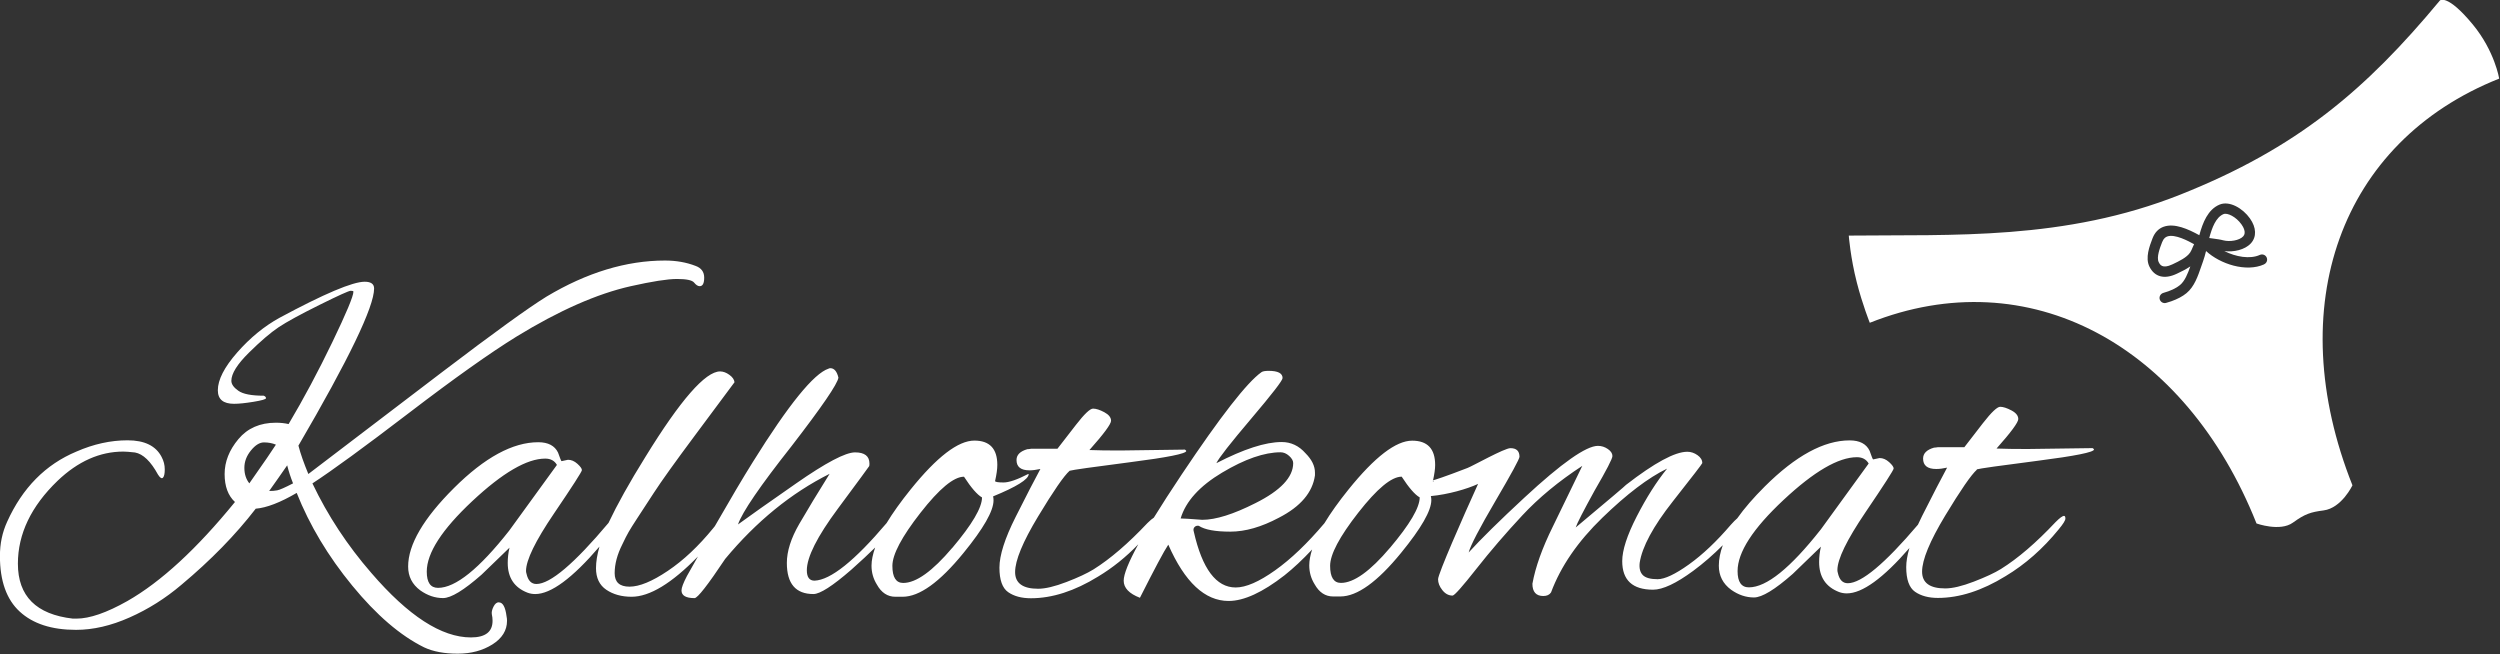
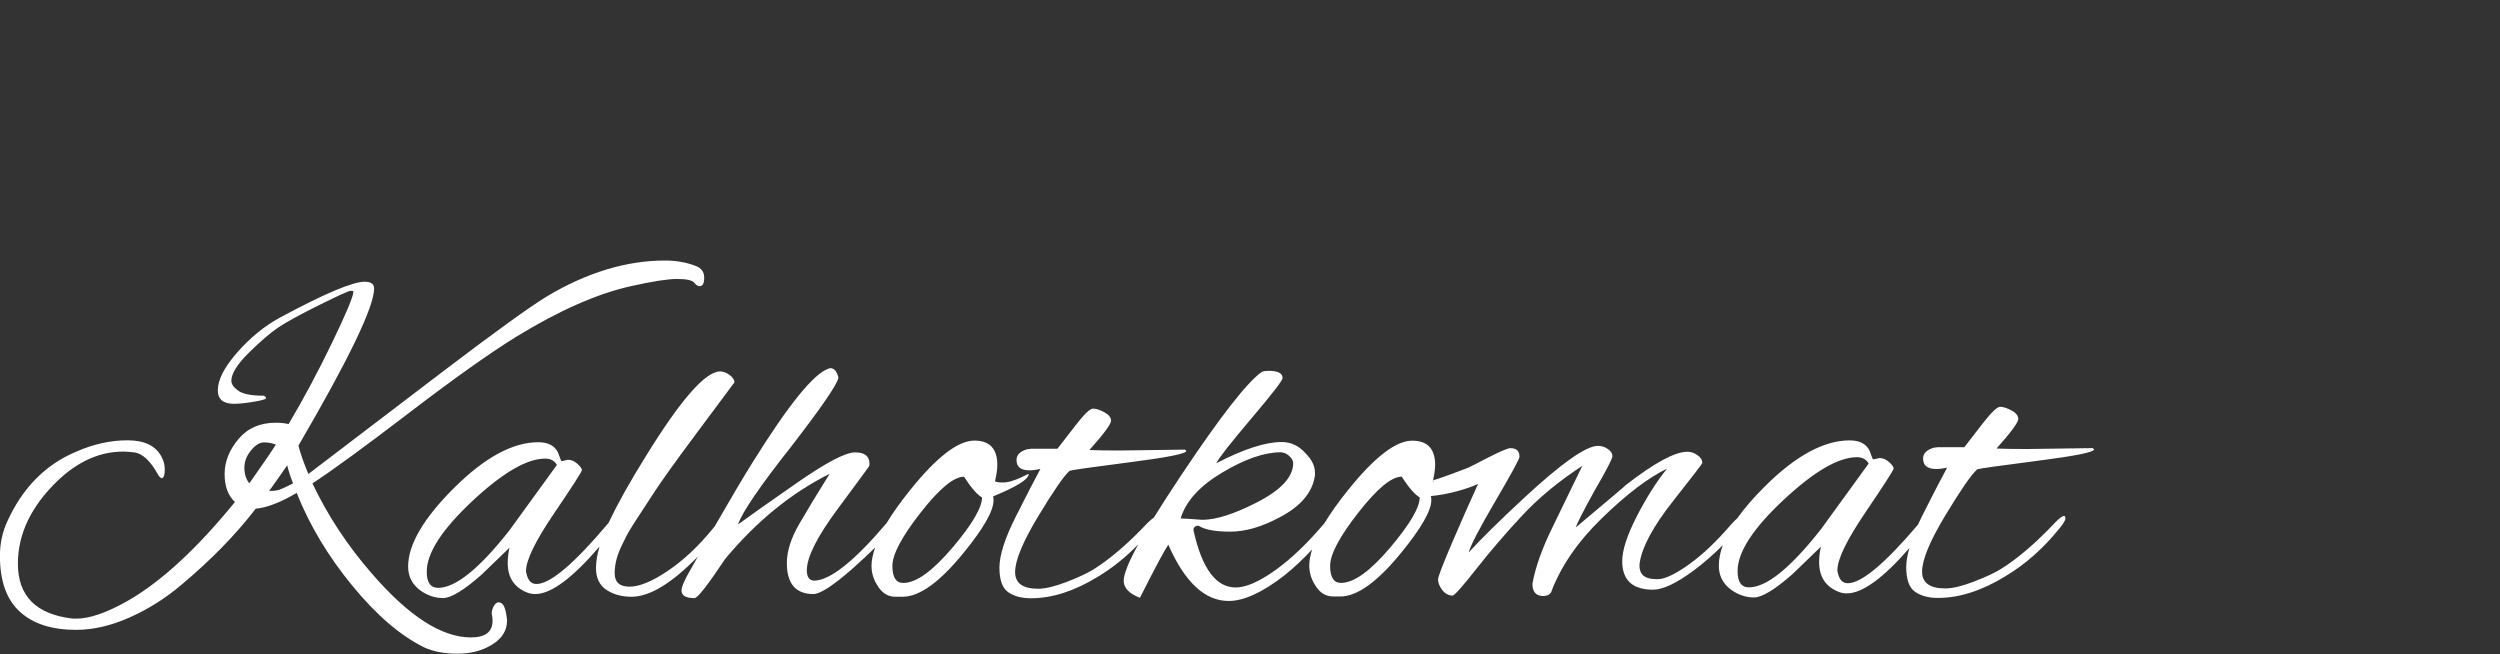
<svg xmlns="http://www.w3.org/2000/svg" version="1.1" width="244.65" height="64" viewBox="0 0 244.65 64" xml:space="preserve">
  <rect x="0" y="0" width="244.65" height="64" fill="#333333" stroke="none" />
  <g transform="matrix(0.458,0,0,0.458,-70.26,-100.051)">
    <path d="m575.73 318.75c0.65-0.19 4.99-0.81 13.04-1.84 8.04-1.03 12.06-1.84 12.06-2.42 0-0.06-0.1-0.16-0.29-0.29l-13.95 0.19c-2.71 0-4.91-0.03-6.59-0.1 3.1-3.48 4.65-5.59 4.65-6.3 0-0.71-0.48-1.32-1.45-1.84-0.97-0.51-1.78-0.78-2.42-0.78-0.64 0-1.87 1.17-3.68 3.49-1.49 1.94-2.81 3.65-3.97 5.14h-5.62c-0.39 0.06-0.68 0.1-0.87 0.1-1.55 0.45-2.33 1.23-2.33 2.33 0 1.49 0.93 2.23 2.81 2.23 0.65 0 1.42-0.09 2.32-0.29-1.23 2.26-3 5.7-5.33 10.31-0.33 0.65-0.62 1.27-0.9 1.88-7.08 8.34-12.08 12.51-14.99 12.51-1.1 0-1.81-0.74-2.13-2.23-0.06-0.19-0.09-0.38-0.09-0.58 0-2.33 2-6.44 6.01-12.36 4-5.91 6.01-9.02 6.01-9.35 0-0.32-0.32-0.77-0.97-1.36-0.65-0.58-1.32-0.87-2.04-0.87l-1.36 0.29c-0.06 0-0.16-0.18-0.29-0.53-0.13-0.35-0.29-0.79-0.48-1.31-0.71-1.48-2.13-2.22-4.27-2.22-5.49 0-11.53 3.28-18.12 9.84-2.4 2.39-4.37 4.66-5.89 6.81-0.38 0.32-0.83 0.78-1.37 1.38-3.04 3.55-6.02 6.38-8.96 8.48-2.94 2.1-5.17 3.15-6.69 3.15-1.52 0-2.57-0.29-3.15-0.87-0.58-0.58-0.81-1.46-0.68-2.62 0.52-3.42 2.88-7.8 7.08-13.13 4.2-5.33 6.3-8.06 6.3-8.19 0-0.64-0.34-1.21-1.02-1.69-0.68-0.48-1.4-0.73-2.18-0.73-2.65 0-7.01 2.36-13.09 7.07 0 0.07-3.58 3.1-10.76 9.11 0.26-0.84 1.62-3.49 4.07-7.94 2.52-4.33 3.78-6.77 3.78-7.32 0-0.55-0.32-1.05-0.97-1.5-0.65-0.45-1.35-0.68-2.13-0.68-2.52 0-7.75 3.68-15.7 11.05-5.3 4.91-9.27 8.82-11.92 11.73 0.39-1.48 2.29-5.15 5.72-11 3.43-5.85 5.14-9 5.14-9.45 0-1.23-0.65-1.84-1.94-1.84-1.29 0-8.04 3.8-9.16 4.23-5.22 2.02-6.91 2.51-7.37 2.64 0.29-1.32 0.45-2.42 0.45-3.28 0-3.46-1.64-5.19-4.91-5.19-3.46 0-8 3.48-13.61 10.44-2.11 2.62-3.82 5.02-5.14 7.2-3.65 4.32-7.17 7.68-10.54 10.07-3.43 2.44-6.24 3.66-8.42 3.66-4.17 0-7.15-3.98-8.95-11.93-0.13-0.39-0.08-0.71 0.14-0.96 0.23-0.25 0.53-0.35 0.92-0.29 1.28 0.84 3.53 1.25 6.74 1.25 3.21 0 6.67-1 10.39-2.98 4.62-2.37 7.19-5.39 7.7-9.05 0-0.19 0-0.39 0-0.58 0-1.41-0.67-2.79-2.02-4.14-1.41-1.6-3.11-2.4-5.1-2.4-3.47 0-8.12 1.51-13.95 4.52 0.51-1.09 3-4.27 7.46-9.53 4.46-5.26 6.69-8.14 6.69-8.66 0-1.02-0.99-1.54-2.98-1.54-0.77 0-1.29 0.1-1.54 0.29-3.08 2.18-8.75 9.46-17.03 21.84-2.31 3.46-4.29 6.53-5.96 9.24-0.34 0.21-0.78 0.58-1.36 1.15-4.11 4.36-7.96 7.67-11.54 9.91-1.35 0.83-3.27 1.73-5.77 2.69-2.5 0.96-4.52 1.44-6.06 1.44-3.27 0-4.91-1.19-4.91-3.56 0-2.5 1.64-6.46 4.91-11.88 3.27-5.42 5.51-8.68 6.74-9.77 0.64-0.19 4.95-0.8 12.94-1.83 7.99-1.02 11.98-1.83 11.98-2.4 0-0.06-0.09-0.16-0.29-0.29l-13.86 0.19c-2.69 0-4.87-0.03-6.54-0.1 3.08-3.46 4.62-5.55 4.62-6.25 0-0.71-0.48-1.31-1.44-1.83-0.96-0.51-1.76-0.77-2.41-0.77-0.64 0-1.86 1.16-3.65 3.47-1.48 1.92-2.79 3.63-3.95 5.1h-5.58c-0.38 0.07-0.67 0.1-0.86 0.1-1.54 0.45-2.31 1.22-2.31 2.31 0 1.48 0.93 2.21 2.79 2.21 0.65 0 1.41-0.1 2.31-0.29-1.22 2.25-2.98 5.66-5.29 10.25-2.31 4.59-3.46 8.2-3.46 10.83 0 2.63 0.63 4.38 1.87 5.24 1.25 0.87 2.87 1.3 4.86 1.3 4.55 0 9.33-1.54 14.33-4.62 3.1-1.86 5.97-4.17 8.61-6.91-2.08 3.8-3.12 6.4-3.12 7.78 0 1.54 1.16 2.76 3.47 3.65 3.14-6.22 5.16-10.01 6.06-11.35 3.52 8.02 7.82 12.03 12.89 12.03 3.27 0 7.25-1.83 11.94-5.48 1.89-1.5 3.86-3.34 5.9-5.52-0.4 1.24-0.61 2.38-0.61 3.4 0 1.48 0.39 2.82 1.15 4.04 0.97 1.73 2.28 2.6 3.95 2.6h1.54c3.59 0 7.92-3.11 12.99-9.33 4.3-5.26 6.45-9.01 6.45-11.26 0-0.32-0.04-0.61-0.1-0.86 3.68-0.34 7.76-1.52 10.09-2.6-3.36 7.38-8.55 19.22-8.55 20.37 0 0.77 0.3 1.55 0.92 2.33 0.61 0.77 1.34 1.16 2.18 1.16 0.39 0 2.09-1.91 5.09-5.72 3-3.81 6.27-7.61 9.79-11.39 3.52-3.78 7.8-7.32 12.84-10.61-3.49 7.17-5.59 11.5-6.3 12.98-2.27 4.59-3.72 8.66-4.36 12.21 0 1.74 0.78 2.62 2.33 2.62 0.77 0 1.32-0.26 1.65-0.77 2.07-5.56 5.72-10.87 10.95-15.94 5.23-5.07 9.85-8.58 13.85-10.51-2.26 2.78-4.42 6.19-6.49 10.22-2.07 4.04-3.1 7.22-3.1 9.55 0 4.07 2.2 6.1 6.59 6.1 2.07 0 4.93-1.34 8.57-4.02 2.2-1.62 4.31-3.47 6.33-5.49-0.56 1.54-0.85 3-0.85 4.38 0 2.13 0.87 3.85 2.62 5.14 1.55 1.1 3.18 1.65 4.89 1.65 1.71 0 4.48-1.68 8.29-5.04l6.01-5.81c-0.25 1.1-0.38 2.19-0.38 3.29 0 3.17 1.42 5.3 4.26 6.4 0.52 0.19 1.07 0.29 1.65 0.29 3.31 0 7.77-3.23 13.38-9.69-0.45 1.54-0.68 2.9-0.68 4.07 0 2.65 0.63 4.41 1.89 5.28 1.26 0.87 2.89 1.31 4.89 1.31 4.59 0 9.4-1.55 14.44-4.65 4.2-2.52 7.98-5.85 11.34-9.98 0.97-1.16 1.45-1.94 1.45-2.32 0-0.39-0.1-0.58-0.29-0.58-0.33 0-0.94 0.45-1.84 1.36-4.13 4.39-8.01 7.72-11.63 9.98-1.35 0.84-3.29 1.74-5.81 2.71-2.52 0.97-4.56 1.45-6.11 1.45-3.3 0-4.94-1.2-4.94-3.59 0-2.52 1.65-6.51 4.94-11.97 3.3-5.46 5.56-8.74 6.79-9.83zm-161.17 0.67c4.84-2.89 9-4.33 12.47-4.33 0.64 0 1.25 0.26 1.82 0.77 0.58 0.52 0.87 1.03 0.87 1.54 0 3.01-2.69 5.87-8.08 8.56-4.69 2.37-8.47 3.56-11.35 3.56-2.5-0.19-4.04-0.29-4.62-0.29 1.09-3.66 4.06-6.93 8.9-9.82zm35.85 16.07c-4.24 5.01-7.73 7.51-10.49 7.51-1.54 0-2.31-1.22-2.31-3.65 0-2.44 2-6.22 6.01-11.35 4.01-5.13 7.1-7.7 9.28-7.7 1.54 2.37 2.83 3.85 3.85 4.43 0 2.18-2.12 5.77-6.35 10.78zm9.29-14.11c-0.08-0.04-0.13-0.08-0.15-0.12 0.01-0.04 0.02-0.07 0.02-0.11 0.08 0.03 0.16 0.09 0.13 0.24zm82.7 10.26c-6.46 8.2-11.56 12.31-15.31 12.31-1.61 0-2.42-1.16-2.42-3.48 0-4.01 3.26-9.06 9.79-15.17 6.52-6.1 11.76-9.16 15.7-9.16 1.16 0 2 0.45 2.52 1.35l-10.27 14.15zM259.99 347.14c-0.45 0-0.83 0.32-1.15 0.96-0.32 0.64-0.43 1.19-0.34 1.64 0.1 0.45 0.15 0.9 0.15 1.35 0 2.37-1.54 3.56-4.62 3.56-6.29 0-13.37-4.59-21.27-13.76-5.13-5.9-9.33-12.28-12.6-19.15 4.23-2.76 11.13-7.79 20.69-15.1 9.56-7.31 17.19-12.73 22.9-16.26 9.11-5.58 17.26-9.17 24.44-10.78 4.56-1.02 7.84-1.54 9.87-1.54 2.02 0 3.24 0.26 3.65 0.77 0.42 0.52 0.82 0.77 1.2 0.77 0.64 0 0.96-0.61 0.96-1.83 0-1.22-0.61-2.05-1.83-2.5-1.99-0.77-4.17-1.15-6.54-1.15-8.27 0-16.71 2.56-25.31 7.7-3.85 2.37-11.26 7.73-22.23 16.07l-28.67 21.84c-0.96-2.31-1.67-4.33-2.12-6.06 10.78-18.47 16.17-29.67 16.17-33.58 0-0.96-0.67-1.44-2.02-1.44-2.56 0-8.63 2.56-18.18 7.7-3.27 1.8-6.29 4.27-9.05 7.41-2.76 3.15-4.14 5.84-4.14 8.08 0 1.93 1.15 2.89 3.46 2.89 1.03 0 2.42-0.14 4.18-0.43 1.77-0.29 2.65-0.55 2.65-0.77 0-0.22-0.16-0.4-0.48-0.53-2.63 0-4.44-0.35-5.43-1.06-1-0.7-1.49-1.41-1.49-2.12 0-1.54 1.25-3.54 3.75-6.01 2.5-2.47 4.62-4.28 6.35-5.44 1.73-1.15 4.64-2.74 8.71-4.76 4.07-2.02 6.3-3.03 6.69-3.03 0.39 0 0.58 0.06 0.58 0.19 0 0.96-1.51 4.57-4.52 10.82-3.02 6.26-6.13 12.08-9.33 17.47-0.83-0.19-1.73-0.29-2.7-0.29-3.4 0-6.08 1.17-8.03 3.51-1.96 2.34-2.94 4.83-2.94 7.46 0 2.63 0.74 4.62 2.21 5.97-8.15 10.01-15.81 17.07-23 21.17-4.43 2.5-8.05 3.75-10.87 3.75-0.26 0-0.51 0-0.77 0-7.83-0.9-11.74-4.81-11.74-11.74 0-6.35 2.82-12.25 8.47-17.7 4.36-4.17 9.05-6.25 14.05-6.25 0.51 0 1.35 0.06 2.5 0.19 1.73 0.32 3.37 1.89 4.91 4.72 0.45 0.71 0.8 0.93 1.06 0.67 0.26-0.26 0.39-0.85 0.39-1.78 0-0.93-0.22-1.81-0.67-2.65-1.22-2.37-3.64-3.56-7.27-3.56-3.62 0-7.26 0.8-10.92 2.4-6.61 2.76-11.55 7.76-14.82 15.01-1.03 2.25-1.54 4.68-1.54 7.31 0 5.32 1.41 9.29 4.23 11.88 2.82 2.6 6.83 3.9 12.03 3.9 3.66 0 7.47-0.88 11.45-2.65 3.98-1.76 7.67-4.09 11.07-6.98 6.29-5.26 11.58-10.68 15.88-16.26 2.31-0.19 5.23-1.31 8.75-3.37 2.76 6.93 6.72 13.54 11.88 19.82 5.16 6.29 10.28 10.68 15.35 13.18 1.92 0.9 4.31 1.35 7.17 1.35 2.85 0 5.32-0.66 7.41-1.97 2.08-1.31 3.13-3 3.13-5.05 0-0.32-0.03-0.64-0.1-0.96-0.25-1.99-0.8-2.98-1.63-2.98zM206.68 321.73c-0.71-0.9-1.06-2-1.06-3.32 0-1.31 0.46-2.55 1.4-3.7 0.93-1.15 1.86-1.73 2.79-1.73 0.93 0 1.78 0.16 2.55 0.48-0.64 1.03-2.53 3.78-5.68 8.27zm5.97 1.49c-0.52 0.1-1.09 0.14-1.73 0.14 1.28-1.8 2.57-3.62 3.85-5.48 0.32 1.28 0.74 2.57 1.25 3.85-1.73 0.9-2.85 1.39-3.37 1.49zM373.14 319.71c-2.37 1.22-4.13 1.83-5.29 1.83-1.15 0-1.77-0.1-1.83-0.29 0.32-1.41 0.48-2.56 0.48-3.47 0-3.46-1.64-5.19-4.9-5.19-3.47 0-8.01 3.48-13.62 10.44-2.11 2.62-3.82 5.01-5.14 7.19-6.84 8.07-11.97 12.17-15.4 12.3-1.09 0-1.64-0.74-1.64-2.21 0-2.82 2.21-7.22 6.64-13.18 4.43-5.97 6.65-9 6.69-9.09 0.03-0.1 0.05-0.27 0.05-0.53 0-1.6-1.03-2.4-3.08-2.4-2.05 0-6.25 2.21-12.6 6.64-5.9 4.11-10.04 7.02-12.41 8.76 0.9-2.63 4.71-8.21 11.45-16.74 6.48-8.4 9.82-13.28 10.01-14.63-0.32-1.34-0.9-2.02-1.73-2.02-0.13 0-0.25 0.03-0.38 0.1-3.14 1.03-8.53 7.67-16.16 19.92-2.08 3.32-4.8 7.92-8.14 13.74-0.11 0.13-0.21 0.25-0.33 0.41-3.14 3.85-6.38 6.9-9.72 9.14-3.34 2.25-6.06 3.37-8.18 3.37-2.12 0-3.17-0.96-3.17-2.88 0-1.93 0.54-3.98 1.64-6.16 0.51-1.09 0.96-1.97 1.35-2.65 0.39-0.67 0.98-1.62 1.78-2.84 0.8-1.22 2-3.06 3.61-5.53 1.6-2.47 4.51-6.53 8.71-12.17 4.2-5.64 7.04-9.46 8.52-11.45-0.07-0.58-0.43-1.1-1.11-1.59-0.67-0.48-1.33-0.72-1.97-0.72-3.14 0-8.47 6.09-15.97 18.28-3.4 5.46-6.01 10.15-7.87 14.08-7.31 8.7-12.45 13.06-15.41 13.06-1.09 0-1.8-0.74-2.12-2.21-0.06-0.19-0.1-0.38-0.1-0.57 0-2.31 1.99-6.4 5.97-12.27 3.98-5.87 5.97-8.96 5.97-9.28 0-0.32-0.32-0.77-0.96-1.35-0.64-0.58-1.31-0.86-2.02-0.86l-1.35 0.29c-0.06 0-0.16-0.17-0.29-0.53-0.13-0.35-0.29-0.78-0.48-1.3-0.71-1.47-2.12-2.21-4.23-2.21-5.45 0-11.45 3.26-17.99 9.77-6.54 6.51-9.81 12.11-9.81 16.79 0 2.12 0.87 3.82 2.6 5.1 1.54 1.09 3.16 1.64 4.86 1.64 1.7 0 4.44-1.67 8.23-5l5.97-5.77c-0.26 1.09-0.38 2.18-0.38 3.27 0 3.14 1.41 5.26 4.23 6.35 0.52 0.19 1.06 0.29 1.64 0.29 3.37 0 7.95-3.39 13.73-10.14-0.48 1.68-0.74 3.23-0.74 4.61 0 2.09 0.74 3.63 2.21 4.62 1.47 0.99 3.27 1.49 5.39 1.49 3.87 0 8.6-2.88 14.18-8.6-0.76 1.34-1.54 2.73-2.35 4.17-0.77 1.48-1.16 2.5-1.16 3.08 0 1.09 0.93 1.64 2.79 1.64 0.64 0 2.82-2.79 6.54-8.37 6.67-8.02 14.11-14.08 22.32-18.19-2.57 4.11-4.73 7.68-6.5 10.73-1.76 3.05-2.64 5.82-2.64 8.32 0 4.43 1.89 6.64 5.68 6.64 1.41 0 4.1-1.73 8.08-5.19 2.05-1.82 3.73-3.39 5.11-4.75-0.5 1.43-0.78 2.73-0.78 3.88 0 1.48 0.39 2.82 1.15 4.04 0.96 1.73 2.28 2.6 3.95 2.6h1.54c3.6 0 7.92-3.11 12.99-9.33 4.3-5.26 6.44-9.01 6.44-11.26 0-0.32-0.03-0.61-0.09-0.86 5.01-2.05 7.54-3.63 7.6-4.72zm-110.94 12.13c-6.41 8.15-11.48 12.22-15.2 12.22-1.61 0-2.41-1.15-2.41-3.47 0-3.98 3.24-8.99 9.72-15.06 6.48-6.06 11.68-9.09 15.59-9.09 1.15 0 1.99 0.45 2.5 1.35l-10.2 14.05zm94.68 3.66c-4.24 5.01-7.73 7.51-10.49 7.51-1.54 0-2.31-1.22-2.31-3.65 0-2.44 2-6.22 6.01-11.35 4.01-5.13 7.1-7.7 9.29-7.7 1.54 2.37 2.82 3.85 3.85 4.43 0 2.18-2.12 5.77-6.35 10.78z" fill="#fff" />
-     <path d="m616.48 268.98c-0.01 0-0.01 0.01-0.02 0.01-0.3 0.11-0.74 0.35-1.06 1.17l-0.03 0.07c-0.46 1.19-1.23 3.19-0.72 4.22 0.26 0.53 0.74 1.52 2.9 0.5l0.13-0.06c1.33-0.63 2.98-1.42 3.7-2.5 0.2-0.3 0.37-0.7 0.53-1.09 0.09-0.22 0.19-0.45 0.3-0.67-1.12-0.62-4.08-2.24-5.73-1.65zM632.72 268.94c0.72-0.79-0.02-2.04-0.38-2.54-1.15-1.63-3.02-2.54-3.84-2.2-1.62 0.68-2.44 2.83-3.05 5.11 0.29 0.04 0.58 0.08 0.88 0.12 0.72 0.1 1.46 0.19 2.16 0.38 1.31 0.34 3.4 0.05 4.23-0.87zM687.4 235.24c0 0-0.94-5.86-5.64-11.56-5.45-6.6-7.01-5.14-7.01-5.14-15.92 19.18-30.54 31.57-55.44 41.48-24.82 9.87-48.73 8.52-70.88 8.77 0 0 0.35 4.68 1.72 10.02 1.22 4.76 2.77 8.61 2.77 8.61 33.98-13.51 67.44 4.69 82.63 42.88 0 0 5.04 1.81 7.78-0.18 2.58-1.87 3.79-2.25 6.56-2.61 3.85-0.5 6.16-5.36 6.16-5.36-15.19-38.2-2.63-73.39 31.35-86.9zm-50.23 39.7c-3.84 1.73-9.38-0.06-12.4-2.85-0.2 0.8-0.4 1.54-0.64 2.19-0.13 0.36-0.26 0.74-0.4 1.14-0.69 2.01-1.46 4.29-3.14 5.67-0.84 0.69-1.91 1.26-3.23 1.73-0.35 0.12-0.73 0.24-1.12 0.35-0.59 0.17-1.2-0.18-1.37-0.76-0.17-0.59 0.18-1.19 0.76-1.37 1.56-0.44 2.73-0.99 3.56-1.67 1.04-0.85 1.68-2.46 2.22-4-0.92 0.63-1.94 1.12-2.78 1.52l-0.13 0.06c-2.62 1.24-4.74 0.69-5.83-1.53-0.93-1.89 0.02-4.36 0.64-5.99l0.03-0.07c0.47-1.23 1.27-2.06 2.36-2.46 0.01-0.01 0.03-0.01 0.04-0.01 2.3-0.81 5.24 0.53 7.55 1.8 0.01 0.01 0.02 0.01 0.04 0.02 0.73-2.71 1.84-5.5 4.32-6.54 2.13-0.89 4.98 0.8 6.5 2.96 1.38 1.95 1.45 3.94 0.2 5.31-1.3 1.42-3.74 1.92-5.68 1.66 2.44 1.23 5.47 1.78 7.59 0.82 0.56-0.25 1.21-0.01 1.46 0.55 0.25 0.56 0 1.21-0.56 1.46z" fill="#fff" />
  </g>
</svg>